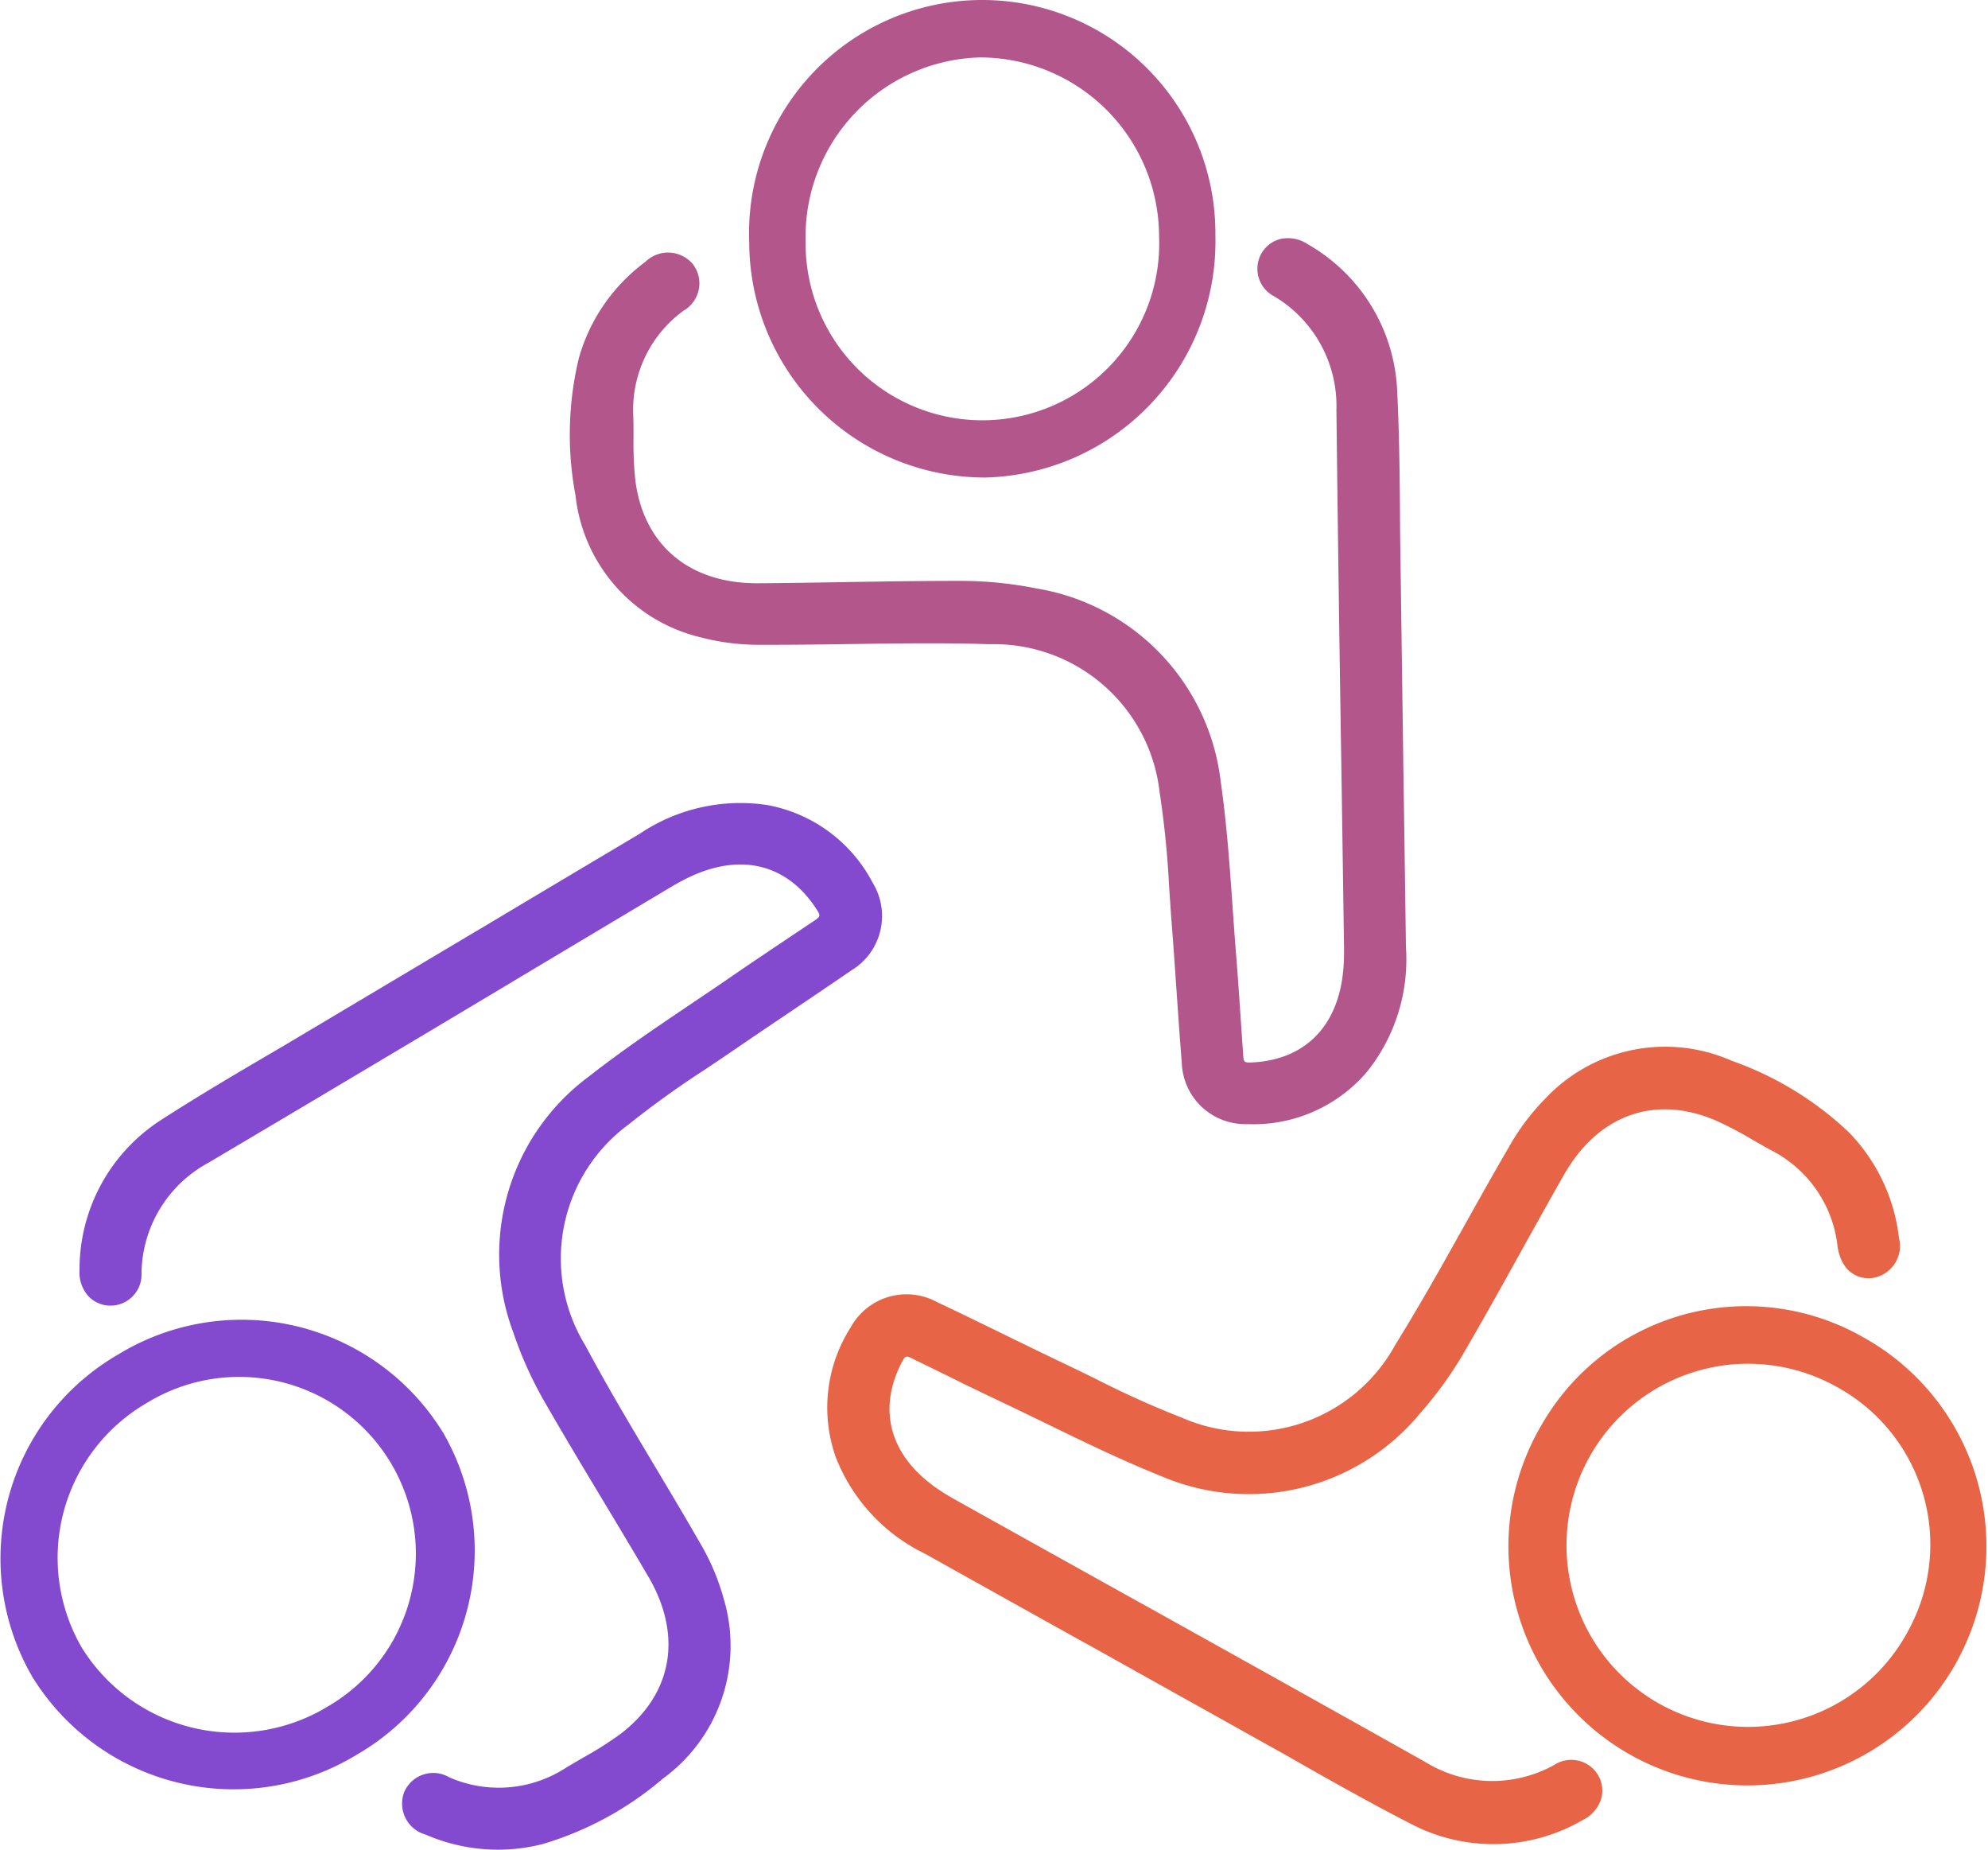
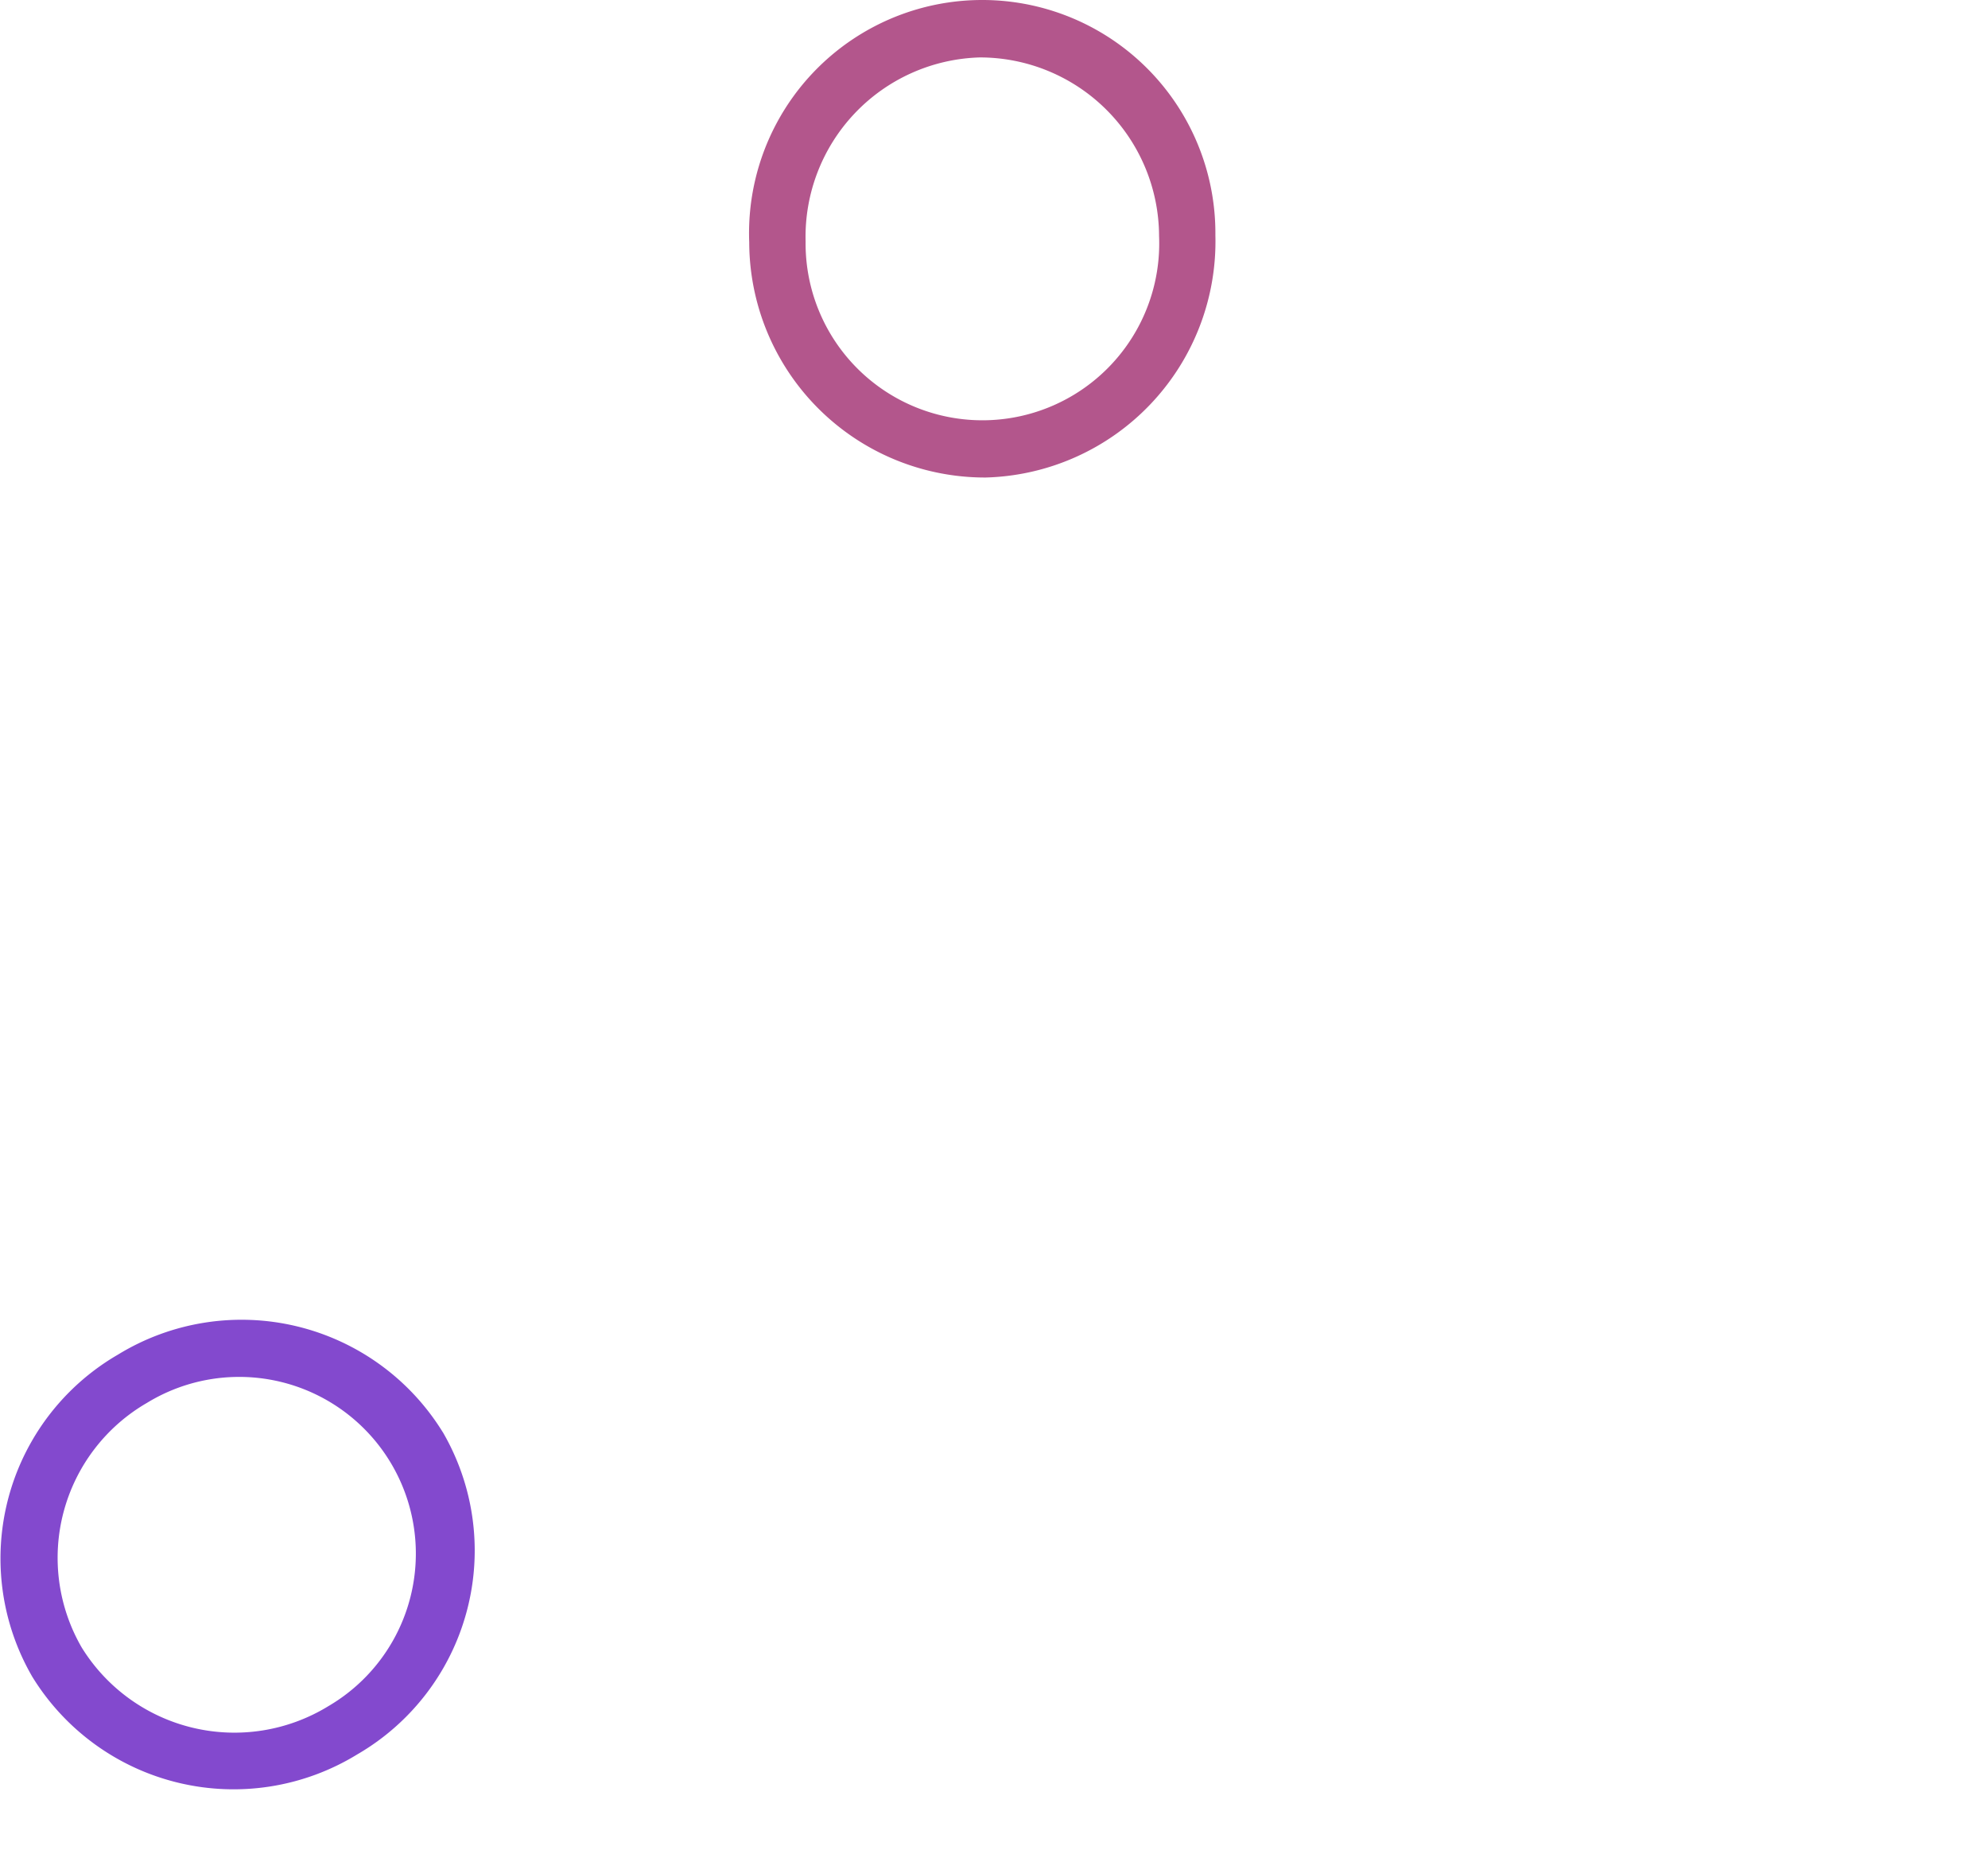
<svg xmlns="http://www.w3.org/2000/svg" width="86" height="80" viewBox="0 0 86 80">
  <defs>
    <clipPath id="clip-path">
      <rect id="Rectangle_6554" data-name="Rectangle 6554" width="86" height="80" fill="none" />
    </clipPath>
  </defs>
  <g id="Group_15904" data-name="Group 15904" transform="translate(0 0)">
    <g id="Group_15891" data-name="Group 15891" transform="translate(0 0)" clip-path="url(#clip-path)">
-       <path id="Path_16981" data-name="Path 16981" d="M64.217,34.465l-.138-9.944c-.012-2.013-.025-4.093-.127-6.142a7.675,7.675,0,0,0-3.863-6.333,1.538,1.538,0,0,0-1.172-.233,1.317,1.317,0,0,0-.828.614,1.343,1.343,0,0,0,.557,1.878,5.512,5.512,0,0,1,2.678,4.9q.093,8.072.225,16.146l.1,6.816c.005.375.011.752-.017,1.127-.177,2.517-1.622,4.025-3.964,4.138-.338.017-.355-.02-.376-.308l-.111-1.615c-.06-.894-.12-1.788-.192-2.681-.057-.7-.106-1.4-.155-2.1-.126-1.783-.254-3.626-.514-5.432a9.593,9.593,0,0,0-7.969-8.365,16.7,16.7,0,0,0-3.335-.327c-1.641,0-3.281.024-4.92.052-1.269.021-2.537.043-3.8.05h0c-2.963.016-4.944-1.649-5.3-4.451a14.948,14.948,0,0,1-.079-1.859c0-.308,0-.616-.011-.924a5.314,5.314,0,0,1,2.171-4.553,1.362,1.362,0,0,0,.412-2.008,1.4,1.4,0,0,0-2.059-.106,7.809,7.809,0,0,0-2.878,4.165,14.126,14.126,0,0,0-.146,5.926,7.1,7.1,0,0,0,5.417,6.15,9.968,9.968,0,0,0,2.672.322c1.268.005,2.538-.014,3.808-.032,1.976-.028,4.021-.058,6.022.007a7.212,7.212,0,0,1,7.352,6.409,40.674,40.674,0,0,1,.408,4.05c.032.484.065.97.1,1.454.079.985.146,1.973.214,2.958.074,1.07.148,2.14.234,3.209A2.75,2.75,0,0,0,57.351,50.1h.131a6.454,6.454,0,0,0,5.163-2.261,7.774,7.774,0,0,0,1.686-5.4q-.053-3.987-.115-7.972" transform="translate(-3.511 -1.48)" fill="#b3568c" />
      <path id="Path_16982" data-name="Path 16982" d="M47.259,20.653a10.213,10.213,0,0,0,9.935-10.475,10.087,10.087,0,1,0-20.166.3A10.2,10.2,0,0,0,47.259,20.653M47,2.484a7.752,7.752,0,0,1,7.758,7.73,7.649,7.649,0,1,1-15.291.226A7.759,7.759,0,0,1,47,2.484" transform="translate(-4.617 0)" fill="#b3568c" />
-       <path id="Path_16983" data-name="Path 16983" d="M52.07,77.584l8.69,4.853c1.751,1,3.562,2.024,5.389,2.961a7.691,7.691,0,0,0,7.421-.176,1.535,1.535,0,0,0,.789-.9,1.315,1.315,0,0,0-.119-1.023,1.346,1.346,0,0,0-1.906-.457,5.523,5.523,0,0,1-5.584-.131Q59.7,78.757,52.638,74.835l-5.959-3.321c-.328-.184-.657-.366-.969-.578-2.094-1.412-2.679-3.415-1.606-5.5.155-.3.2-.3.455-.173l1.456.712c.8.4,1.61.79,2.42,1.174.635.3,1.266.609,1.9.916,1.608.783,3.27,1.593,4.966,2.272a9.607,9.607,0,0,0,11.236-2.71,16.691,16.691,0,0,0,1.951-2.722c.824-1.418,1.62-2.85,2.415-4.283.615-1.108,1.231-2.216,1.859-3.316v0c1.468-2.571,3.9-3.453,6.509-2.359a15.079,15.079,0,0,1,1.651.861c.268.154.536.307.806.454a5.313,5.313,0,0,1,2.862,4.154c.172,1.144.934,1.448,1.535,1.361a1.4,1.4,0,0,0,1.121-1.729,7.82,7.82,0,0,0-2.171-4.573,14.219,14.219,0,0,0-5.066-3.09A7.113,7.113,0,0,0,71.968,54a9.95,9.95,0,0,0-1.615,2.152c-.638,1.094-1.258,2.2-1.877,3.31-.964,1.724-1.961,3.507-3.016,5.205a7.218,7.218,0,0,1-9.233,3.156,40.6,40.6,0,0,1-3.715-1.673c-.437-.214-.874-.428-1.312-.637-.895-.425-1.784-.859-2.672-1.293-.965-.471-1.929-.943-2.9-1.4a2.752,2.752,0,0,0-3.681,1.012c-.024.038-.045.076-.067.114a6.435,6.435,0,0,0-.621,5.6A7.782,7.782,0,0,0,45.1,73.7q3.483,1.946,6.969,3.887" transform="translate(-5.098 -6.506)" fill="#e76447" />
-       <path id="Path_16984" data-name="Path 16984" d="M76.018,69.738a10.339,10.339,0,1,0,13.938-3.762,10.2,10.2,0,0,0-13.938,3.762M91.9,78.6A7.853,7.853,0,1,1,88.769,68.1,7.761,7.761,0,0,1,91.9,78.6" transform="translate(-9.323 -8.121)" fill="#e76447" />
-       <path id="Path_16985" data-name="Path 16985" d="M21.3,45.139l-8.552,5.091c-1.739,1.017-3.536,2.069-5.262,3.181A7.674,7.674,0,0,0,3.931,59.92a1.534,1.534,0,0,0,.384,1.131,1.314,1.314,0,0,0,.946.408,1.345,1.345,0,0,0,1.35-1.421,5.512,5.512,0,0,1,2.906-4.765Q16.47,51.156,23.4,47.006l5.858-3.5c.323-.192.647-.385.986-.549,2.271-1.105,4.3-.609,5.57,1.36.185.284.161.317-.077.479l-1.345.9c-.745.5-1.49,1-2.228,1.507-.578.4-1.161.79-1.744,1.183-1.483,1-3.016,2.033-4.453,3.161A9.584,9.584,0,0,0,22.7,62.632a16.649,16.649,0,0,0,1.384,3.048c.818,1.423,1.661,2.827,2.506,4.231.653,1.087,1.306,2.173,1.946,3.267v0c1.5,2.555,1.042,5.1-1.209,6.81a15.194,15.194,0,0,1-1.573,1c-.267.155-.533.31-.8.47a5.325,5.325,0,0,1-5.033.4,1.365,1.365,0,0,0-1.948.648,1.394,1.394,0,0,0,.937,1.834,7.828,7.828,0,0,0,5.05.408,14.2,14.2,0,0,0,5.212-2.837A7.1,7.1,0,0,0,31.8,74.147a9.911,9.911,0,0,0-1.057-2.473c-.629-1.1-1.281-2.189-1.932-3.279-1.014-1.7-2.06-3.45-3-5.213a7.2,7.2,0,0,1,1.88-9.565A40.664,40.664,0,0,1,31,51.24c.4-.27.809-.541,1.209-.817.816-.56,1.638-1.112,2.458-1.665.891-.6,1.781-1.2,2.664-1.806a2.747,2.747,0,0,0,.964-3.691c-.022-.039-.044-.077-.066-.115a6.451,6.451,0,0,0-4.542-3.337,7.8,7.8,0,0,0-5.526,1.243q-3.429,2.038-6.854,4.085" transform="translate(-0.49 -4.989)" fill="#8349ce" />
      <path id="Path_16986" data-name="Path 16986" d="M19.154,70.147A10.226,10.226,0,0,0,5.106,66.791,10.191,10.191,0,0,0,1.4,80.73a10.225,10.225,0,0,0,14.049,3.357,10.19,10.19,0,0,0,3.708-13.939M3.533,79.457A7.742,7.742,0,0,1,6.356,68.881,7.643,7.643,0,1,1,14.2,82,7.769,7.769,0,0,1,3.533,79.457" transform="translate(0 -8.204)" fill="#8349ce" />
    </g>
  </g>
</svg>